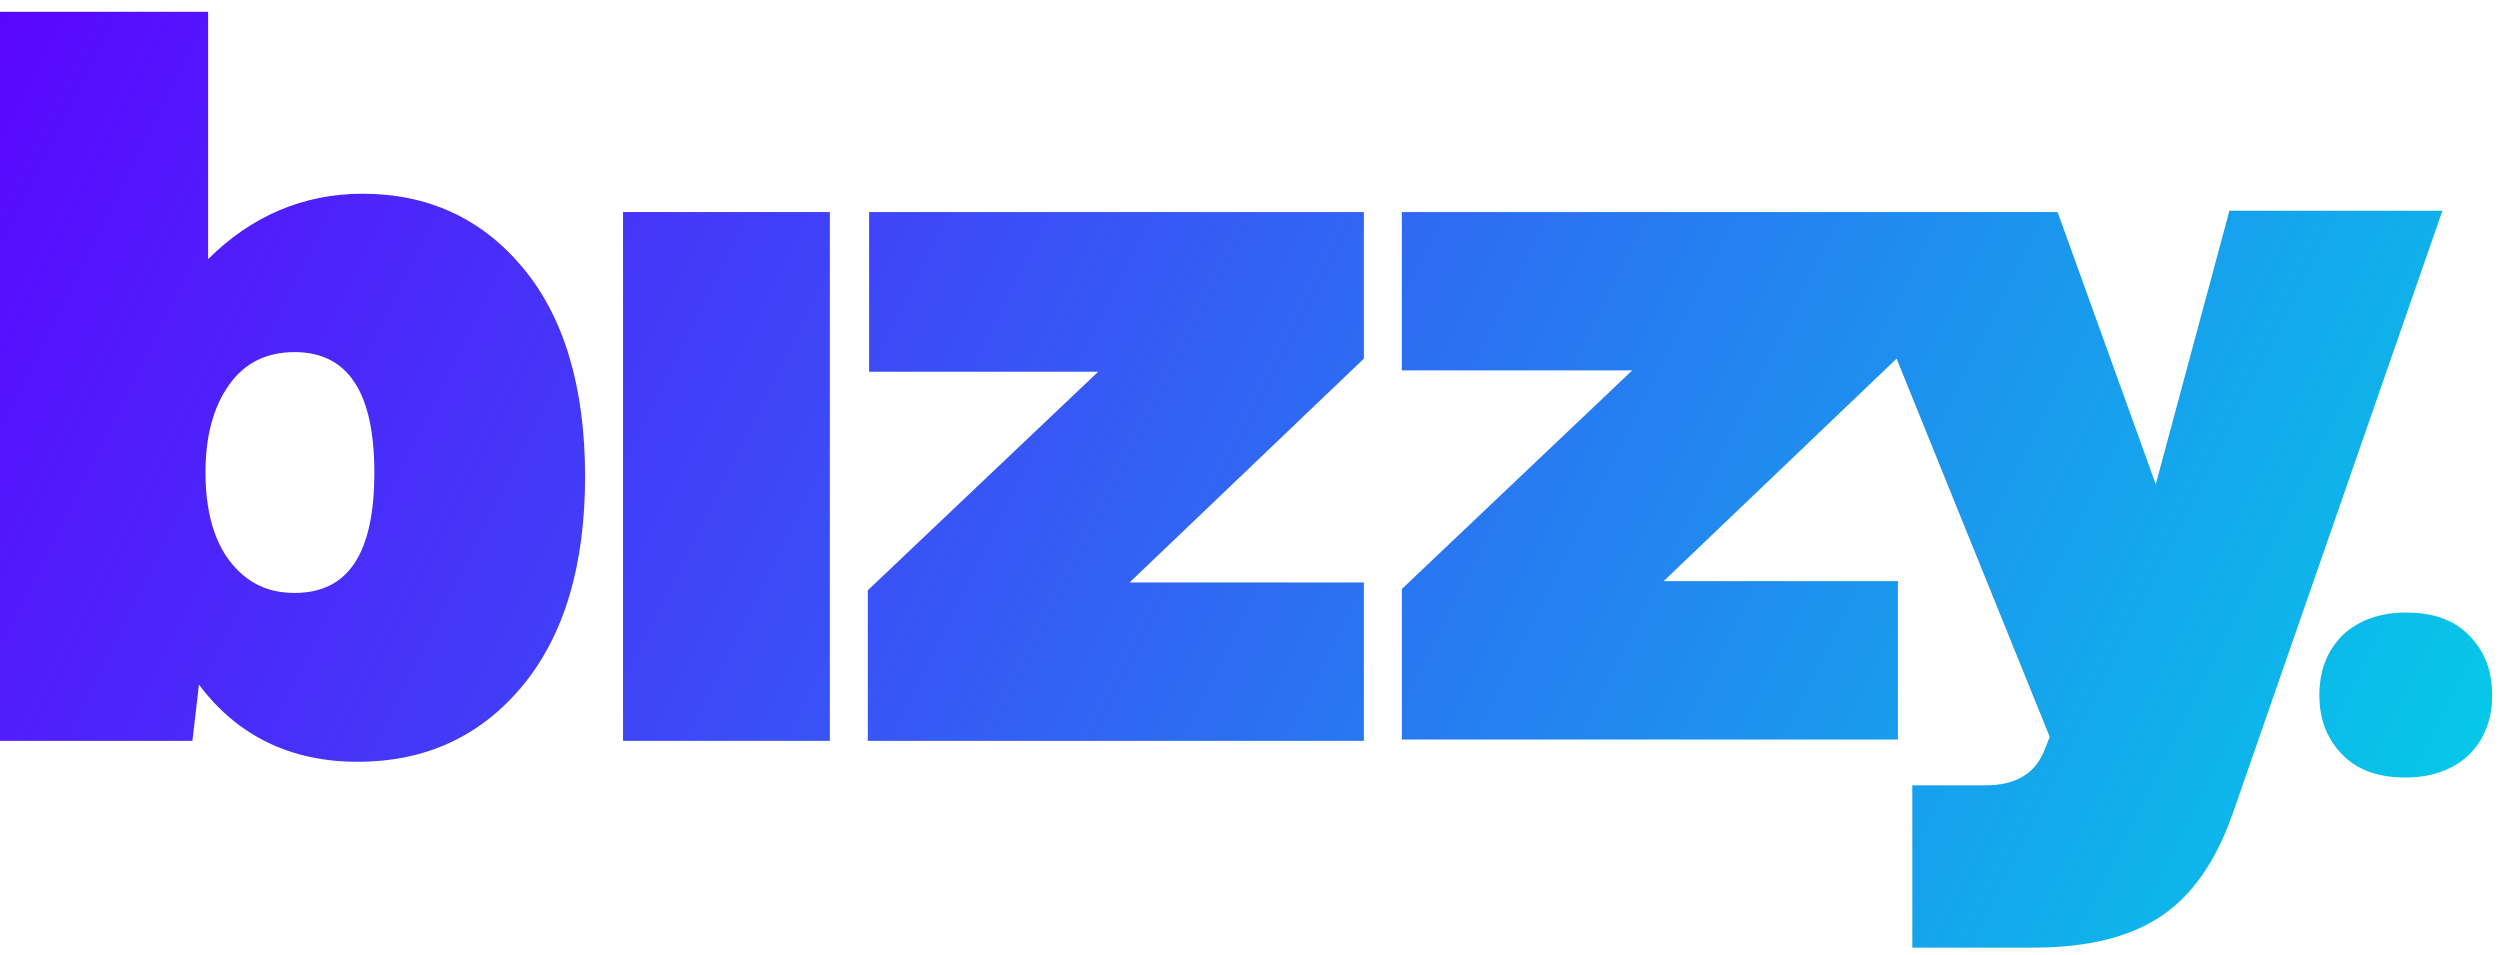
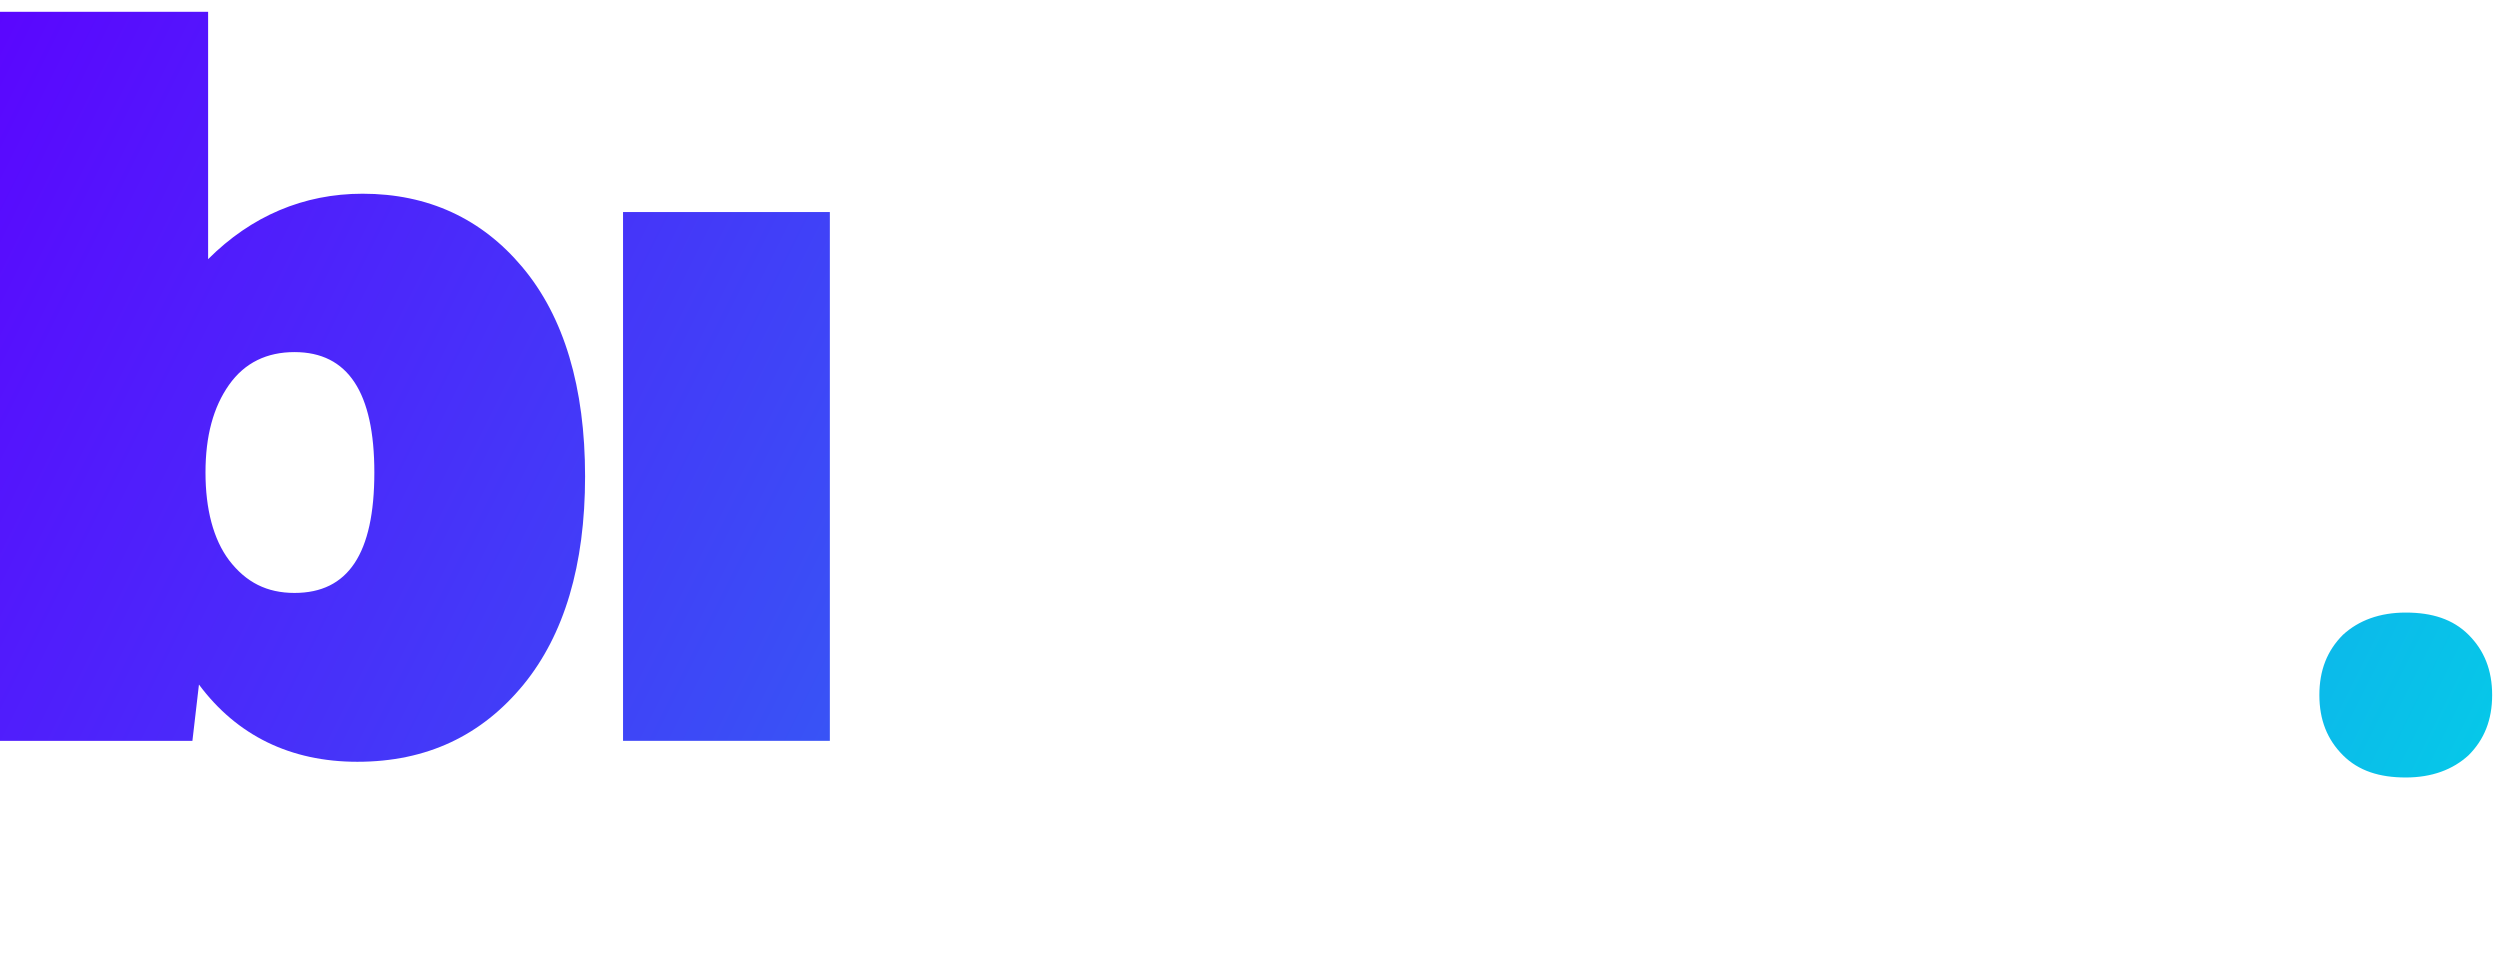
<svg xmlns="http://www.w3.org/2000/svg" width="191" height="73" viewBox="0 0 191 73" fill="none">
  <path d="M27.7 14.8C23.2 14.8 19.2 16.5 15.9 19.8V0.9H0V56.6H14.7L15.2 52.3C18.1 56.2 22.2 58.2 27.3 58.2C32.6 58.2 36.8 56.2 40 52.3C43.1 48.5 44.7 43.2 44.7 36.4C44.7 29.6 43.1 24.2 39.9 20.4C36.8 16.7 32.7 14.8 27.7 14.8ZM22.5 45.3C20.4 45.3 18.8 44.5 17.5 42.8C16.3 41.2 15.7 38.9 15.7 36.1C15.7 33.3 16.3 31.1 17.5 29.4C18.7 27.7 20.4 26.9 22.5 26.9C26.6 26.9 28.6 30 28.6 36.1C28.6 42.3 26.6 45.3 22.5 45.3Z" fill="url(#paint0_linear_300_428)" />
  <path d="M63.4 16.2H47.6V56.6H63.4V16.2Z" fill="url(#paint1_linear_300_428)" />
-   <path d="M66.4 28.4H83.9L66.3 45.1V56.6H104.2V44.5H86.3L104.2 27.4V16.2H66.4V28.4Z" fill="url(#paint2_linear_300_428)" />
-   <path d="M170.3 16.2L164.7 37L157.2 16.2H145H140.3H107.1V28.3H124.7L107.1 45V56.5H145V44.4H127.1L144.9 27.4L156.6 56.3L156.2 57.3C155.5 59.1 154 60 151.7 60H146.1V72.4H155.3C159.5 72.4 162.7 71.6 165.1 70C167.5 68.4 169.3 65.8 170.6 62.1L186.6 16.1H170.3V16.2V16.2Z" fill="url(#paint3_linear_300_428)" />
  <path d="M188.6 48.5C187.4 47.3 185.8 46.8 183.8 46.8C181.8 46.8 180.2 47.4 179 48.5C177.8 49.7 177.2 51.2 177.2 53.1C177.2 55 177.8 56.5 179 57.7C180.2 58.9 181.8 59.4 183.8 59.4C185.8 59.4 187.4 58.8 188.6 57.7C189.8 56.5 190.4 55 190.4 53.1C190.4 51.2 189.8 49.7 188.6 48.5Z" fill="url(#paint4_linear_300_428)" />
  <defs>
    <linearGradient id="paint0_linear_300_428" x1="179.074" y1="114.312" x2="-15.353" y2="17.099" gradientUnits="userSpaceOnUse">
      <stop stop-color="#00D5E7" />
      <stop offset="0.657" stop-color="#3E46F7" />
      <stop offset="1" stop-color="#5D00FF" />
    </linearGradient>
    <linearGradient id="paint1_linear_300_428" x1="185.524" y1="101.412" x2="-8.903" y2="4.199" gradientUnits="userSpaceOnUse">
      <stop stop-color="#00D5E7" />
      <stop offset="0.657" stop-color="#3E46F7" />
      <stop offset="1" stop-color="#5D00FF" />
    </linearGradient>
    <linearGradient id="paint2_linear_300_428" x1="191.474" y1="89.512" x2="-2.953" y2="-7.701" gradientUnits="userSpaceOnUse">
      <stop stop-color="#00D5E7" />
      <stop offset="0.657" stop-color="#3E46F7" />
      <stop offset="1" stop-color="#5D00FF" />
    </linearGradient>
    <linearGradient id="paint3_linear_300_428" x1="203.834" y1="64.792" x2="9.407" y2="-32.422" gradientUnits="userSpaceOnUse">
      <stop stop-color="#00D5E7" />
      <stop offset="0.657" stop-color="#3E46F7" />
      <stop offset="1" stop-color="#5D00FF" />
    </linearGradient>
    <linearGradient id="paint4_linear_300_428" x1="202.104" y1="62.252" x2="7.677" y2="-34.962" gradientUnits="userSpaceOnUse">
      <stop stop-color="#00D5E7" />
      <stop offset="0.657" stop-color="#3E46F7" />
      <stop offset="1" stop-color="#5D00FF" />
    </linearGradient>
  </defs>
</svg>